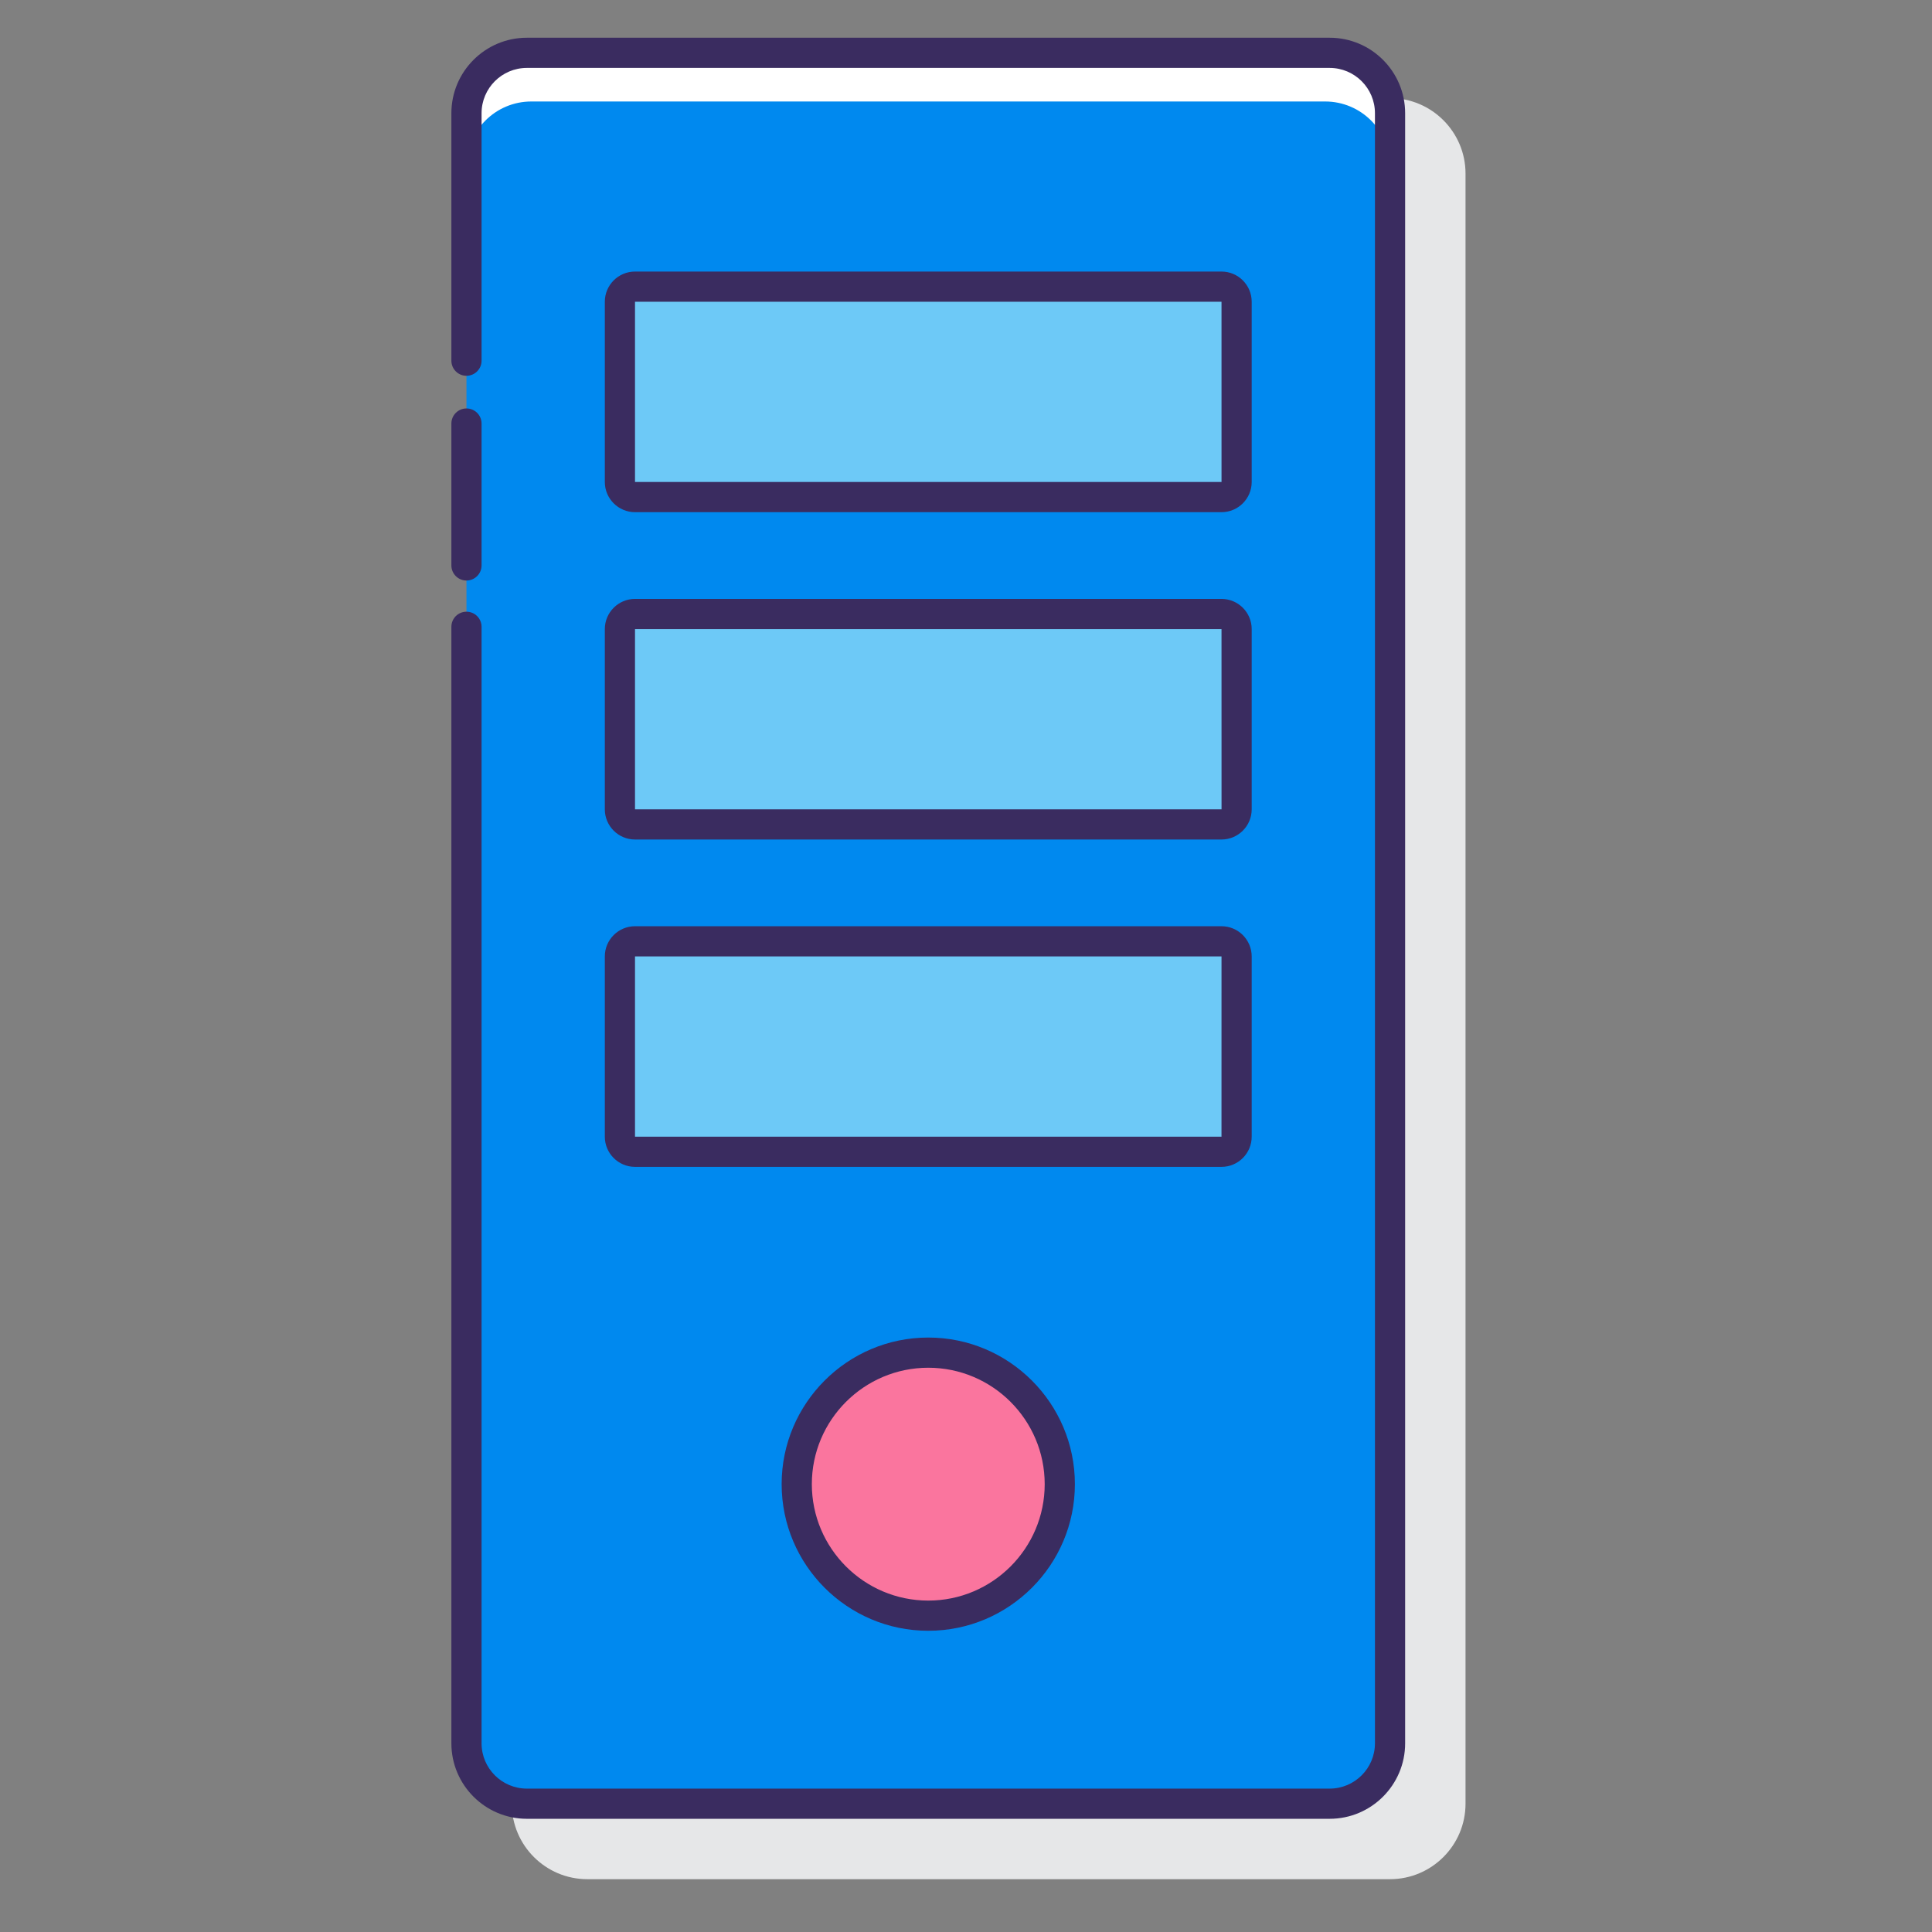
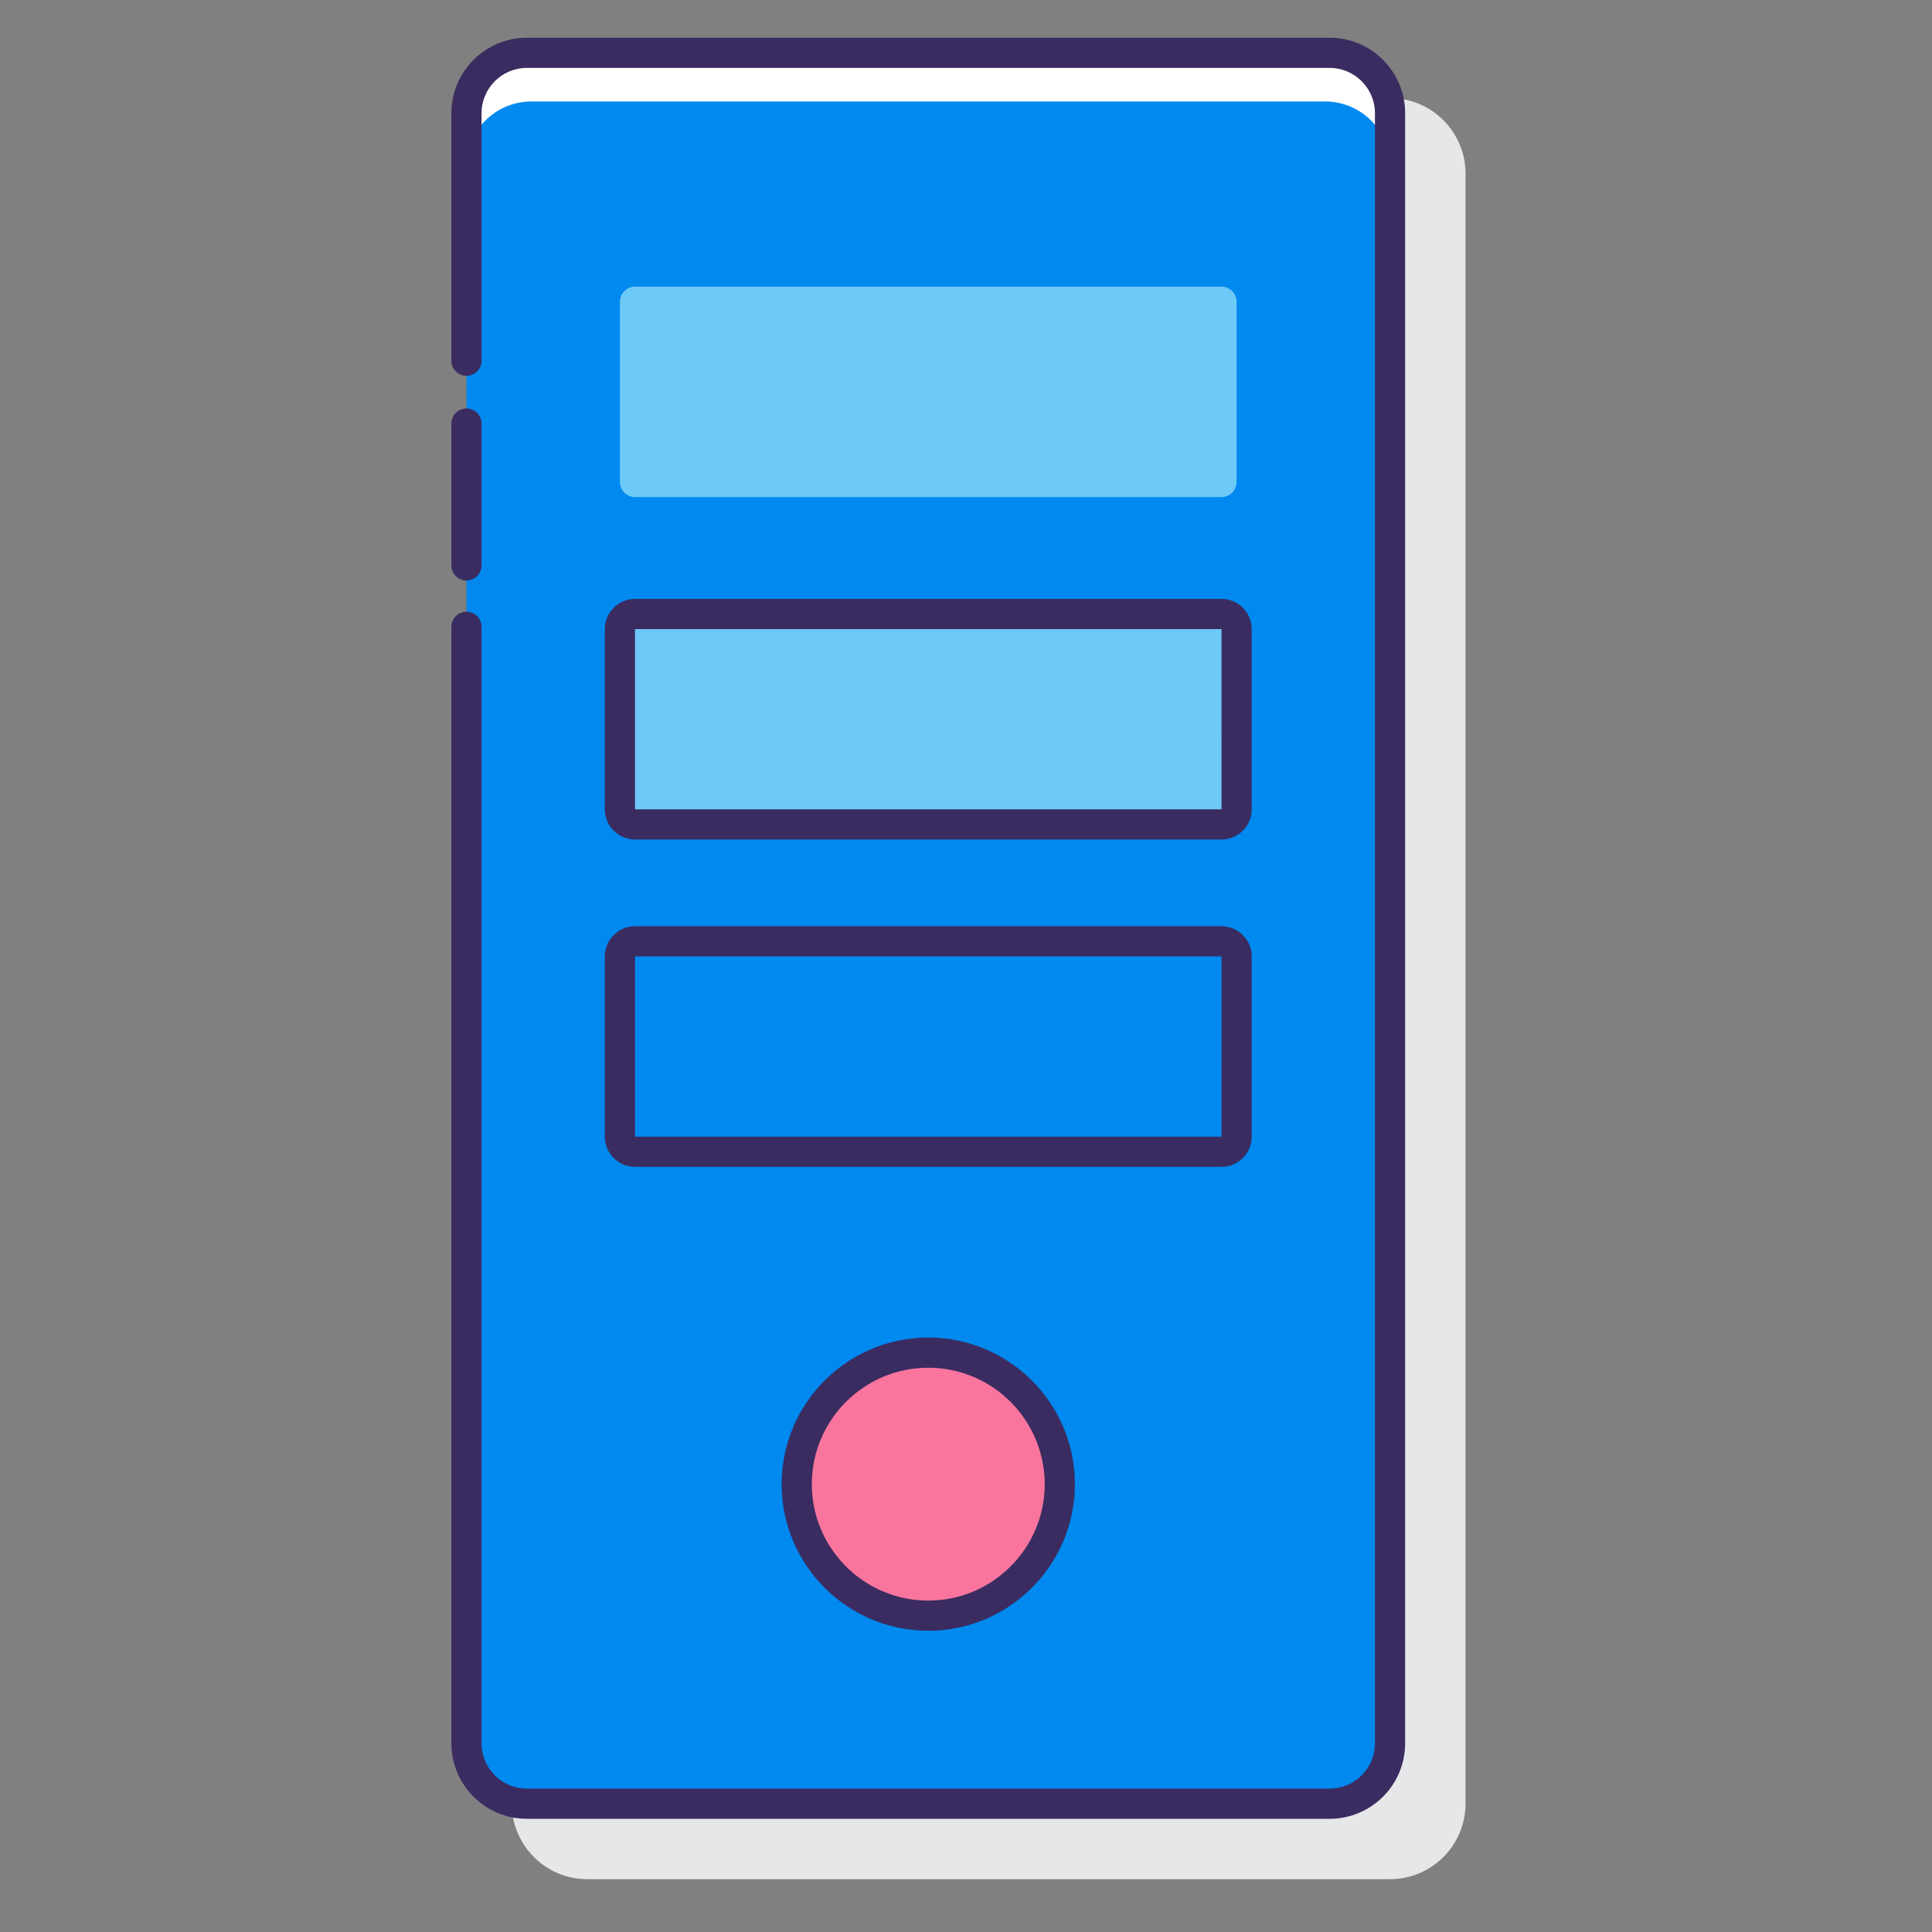
<svg xmlns="http://www.w3.org/2000/svg" version="1.1" id="Layer_1" x="0px" y="0px" viewBox="0 0 128 128" enable-background="new 0 0 128 128" xml:space="preserve">
  <rect x="0" y="0" width="128" height="128" fill="#808080" stroke="none" />
  <g>
    <path fill="#E6E7E8" d="M92.095,6.5H38.906c-2.757,0-5,2.243-5,5v108c0,2.757,2.243,5,5,5h53.189c2.757,0,5-2.243,5-5v-108   C97.095,8.743,94.851,6.5,92.095,6.5z" />
    <g>
      <path fill="#0089EF" d="M88.094,119.5H34.905c-2.209,0-4-1.791-4-4V7.5c0-2.209,1.791-4,4-4h53.189c2.209,0,4,1.791,4,4v108    C92.094,117.709,90.303,119.5,88.094,119.5z" />
      <path fill="#FFFFFF" d="M88.094,3.5H34.905c-2.209,0-4,1.791-4,4v3.521c0-2.373,1.924-4.297,4.297-4.297h52.594    c2.373,0,4.297,1.924,4.297,4.297V7.5C92.094,5.291,90.303,3.5,88.094,3.5z" />
      <path fill="#6DC9F7" d="M80.928,32.933H42.071c-0.552,0-1-0.448-1-1V19.991c0-0.552,0.448-1,1-1h38.857c0.552,0,1,0.448,1,1    v11.942C81.928,32.485,81.481,32.933,80.928,32.933z" />
      <path fill="#6DC9F7" d="M80.928,54.62H42.071c-0.552,0-1-0.448-1-1V41.678c0-0.552,0.448-1,1-1h38.857c0.552,0,1,0.448,1,1V53.62    C81.928,54.172,81.481,54.62,80.928,54.62z" />
-       <path fill="#6DC9F7" d="M80.928,76.308H42.071c-0.552,0-1-0.448-1-1V63.366c0-0.552,0.448-1,1-1h38.857c0.552,0,1,0.448,1,1    v11.942C81.928,75.86,81.481,76.308,80.928,76.308z" />
      <g>
        <circle fill="#FA759E" cx="61.5" cy="98.329" r="8.714" />
        <g>
          <path fill="#3A2C60" d="M30.905,38.461c0.552,0,1-0.447,1-1v-9.4c0-0.553-0.448-1-1-1s-1,0.447-1,1v9.4      C29.905,38.014,30.353,38.461,30.905,38.461z" />
          <path fill="#3A2C60" d="M88.095,2.5H34.905c-2.757,0-5,2.243-5,5v16.397c0,0.553,0.448,1,1,1s1-0.447,1-1V7.5      c0-1.654,1.346-3,3-3h53.189c1.654,0,3,1.346,3,3v108c0,1.654-1.346,3-3,3H34.905c-1.654,0-3-1.346-3-3V41.527      c0-0.553-0.448-1-1-1s-1,0.447-1,1V115.5c0,2.757,2.243,5,5,5h53.189c2.757,0,5-2.243,5-5V7.5      C93.095,4.743,90.852,2.5,88.095,2.5z" />
-           <path fill="#3A2C60" d="M42.071,33.933h38.857c1.103,0,2-0.897,2-2V19.991c0-1.103-0.897-2-2-2H42.071c-1.103,0-2,0.897-2,2      v11.941C40.071,33.035,40.968,33.933,42.071,33.933z M42.071,19.991h38.857l0.001,11.941H42.071V19.991z" />
          <path fill="#3A2C60" d="M40.071,53.62c0,1.103,0.897,2,2,2h38.857c1.103,0,2-0.897,2-2V41.679c0-1.103-0.897-2-2-2H42.071      c-1.103,0-2,0.897-2,2V53.62z M42.071,41.679h38.857L80.93,53.62H42.071V41.679z" />
          <path fill="#3A2C60" d="M40.071,75.308c0,1.103,0.897,2,2,2h38.857c1.103,0,2-0.897,2-2V63.365c0-1.103-0.897-2-2-2H42.071      c-1.103,0-2,0.897-2,2V75.308z M80.93,75.308l-0.001,1L80.93,75.308L80.93,75.308z M42.071,63.365h38.857l-0.001,11.942H42.071      V63.365z" />
          <path fill="#3A2C60" d="M51.786,98.329c0,5.356,4.357,9.714,9.714,9.714s9.714-4.357,9.714-9.714      c0-5.355-4.357-9.713-9.714-9.713S51.786,92.974,51.786,98.329z M69.214,98.329c0,4.254-3.46,7.714-7.714,7.714      c-4.253,0-7.714-3.46-7.714-7.714c0-4.253,3.46-7.713,7.714-7.713C65.754,90.616,69.214,94.076,69.214,98.329z" />
        </g>
      </g>
    </g>
  </g>
</svg>